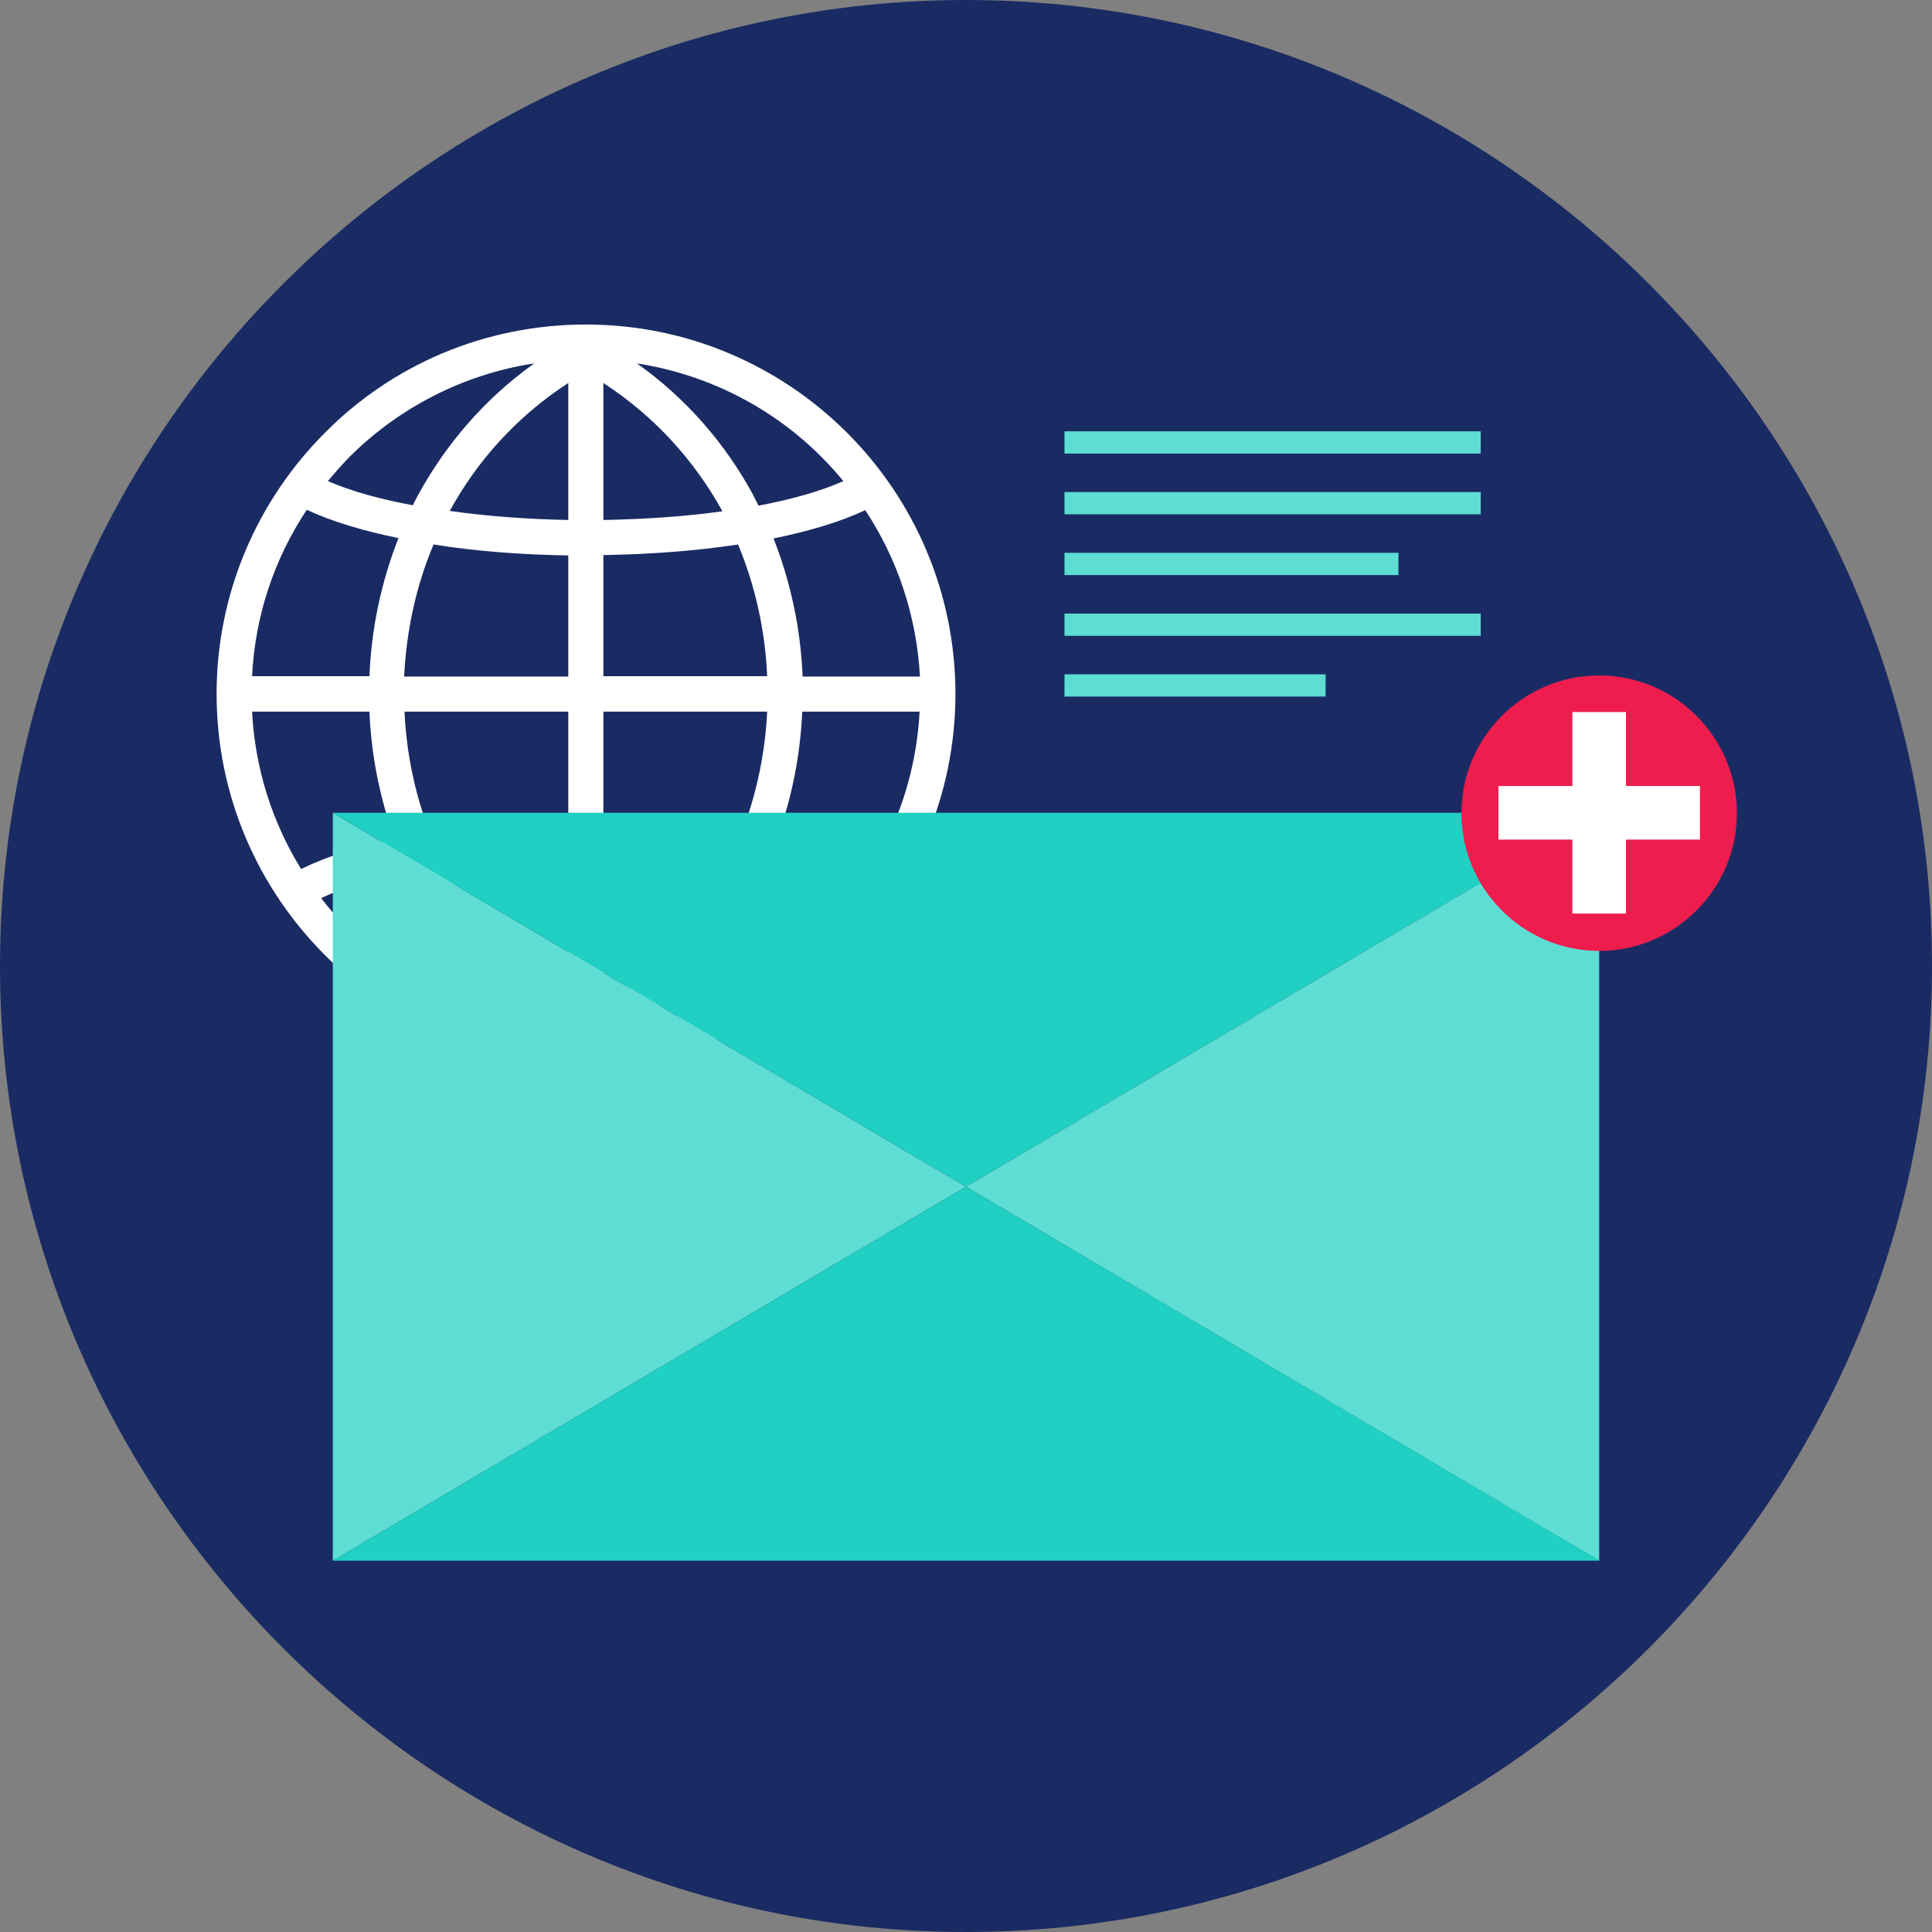
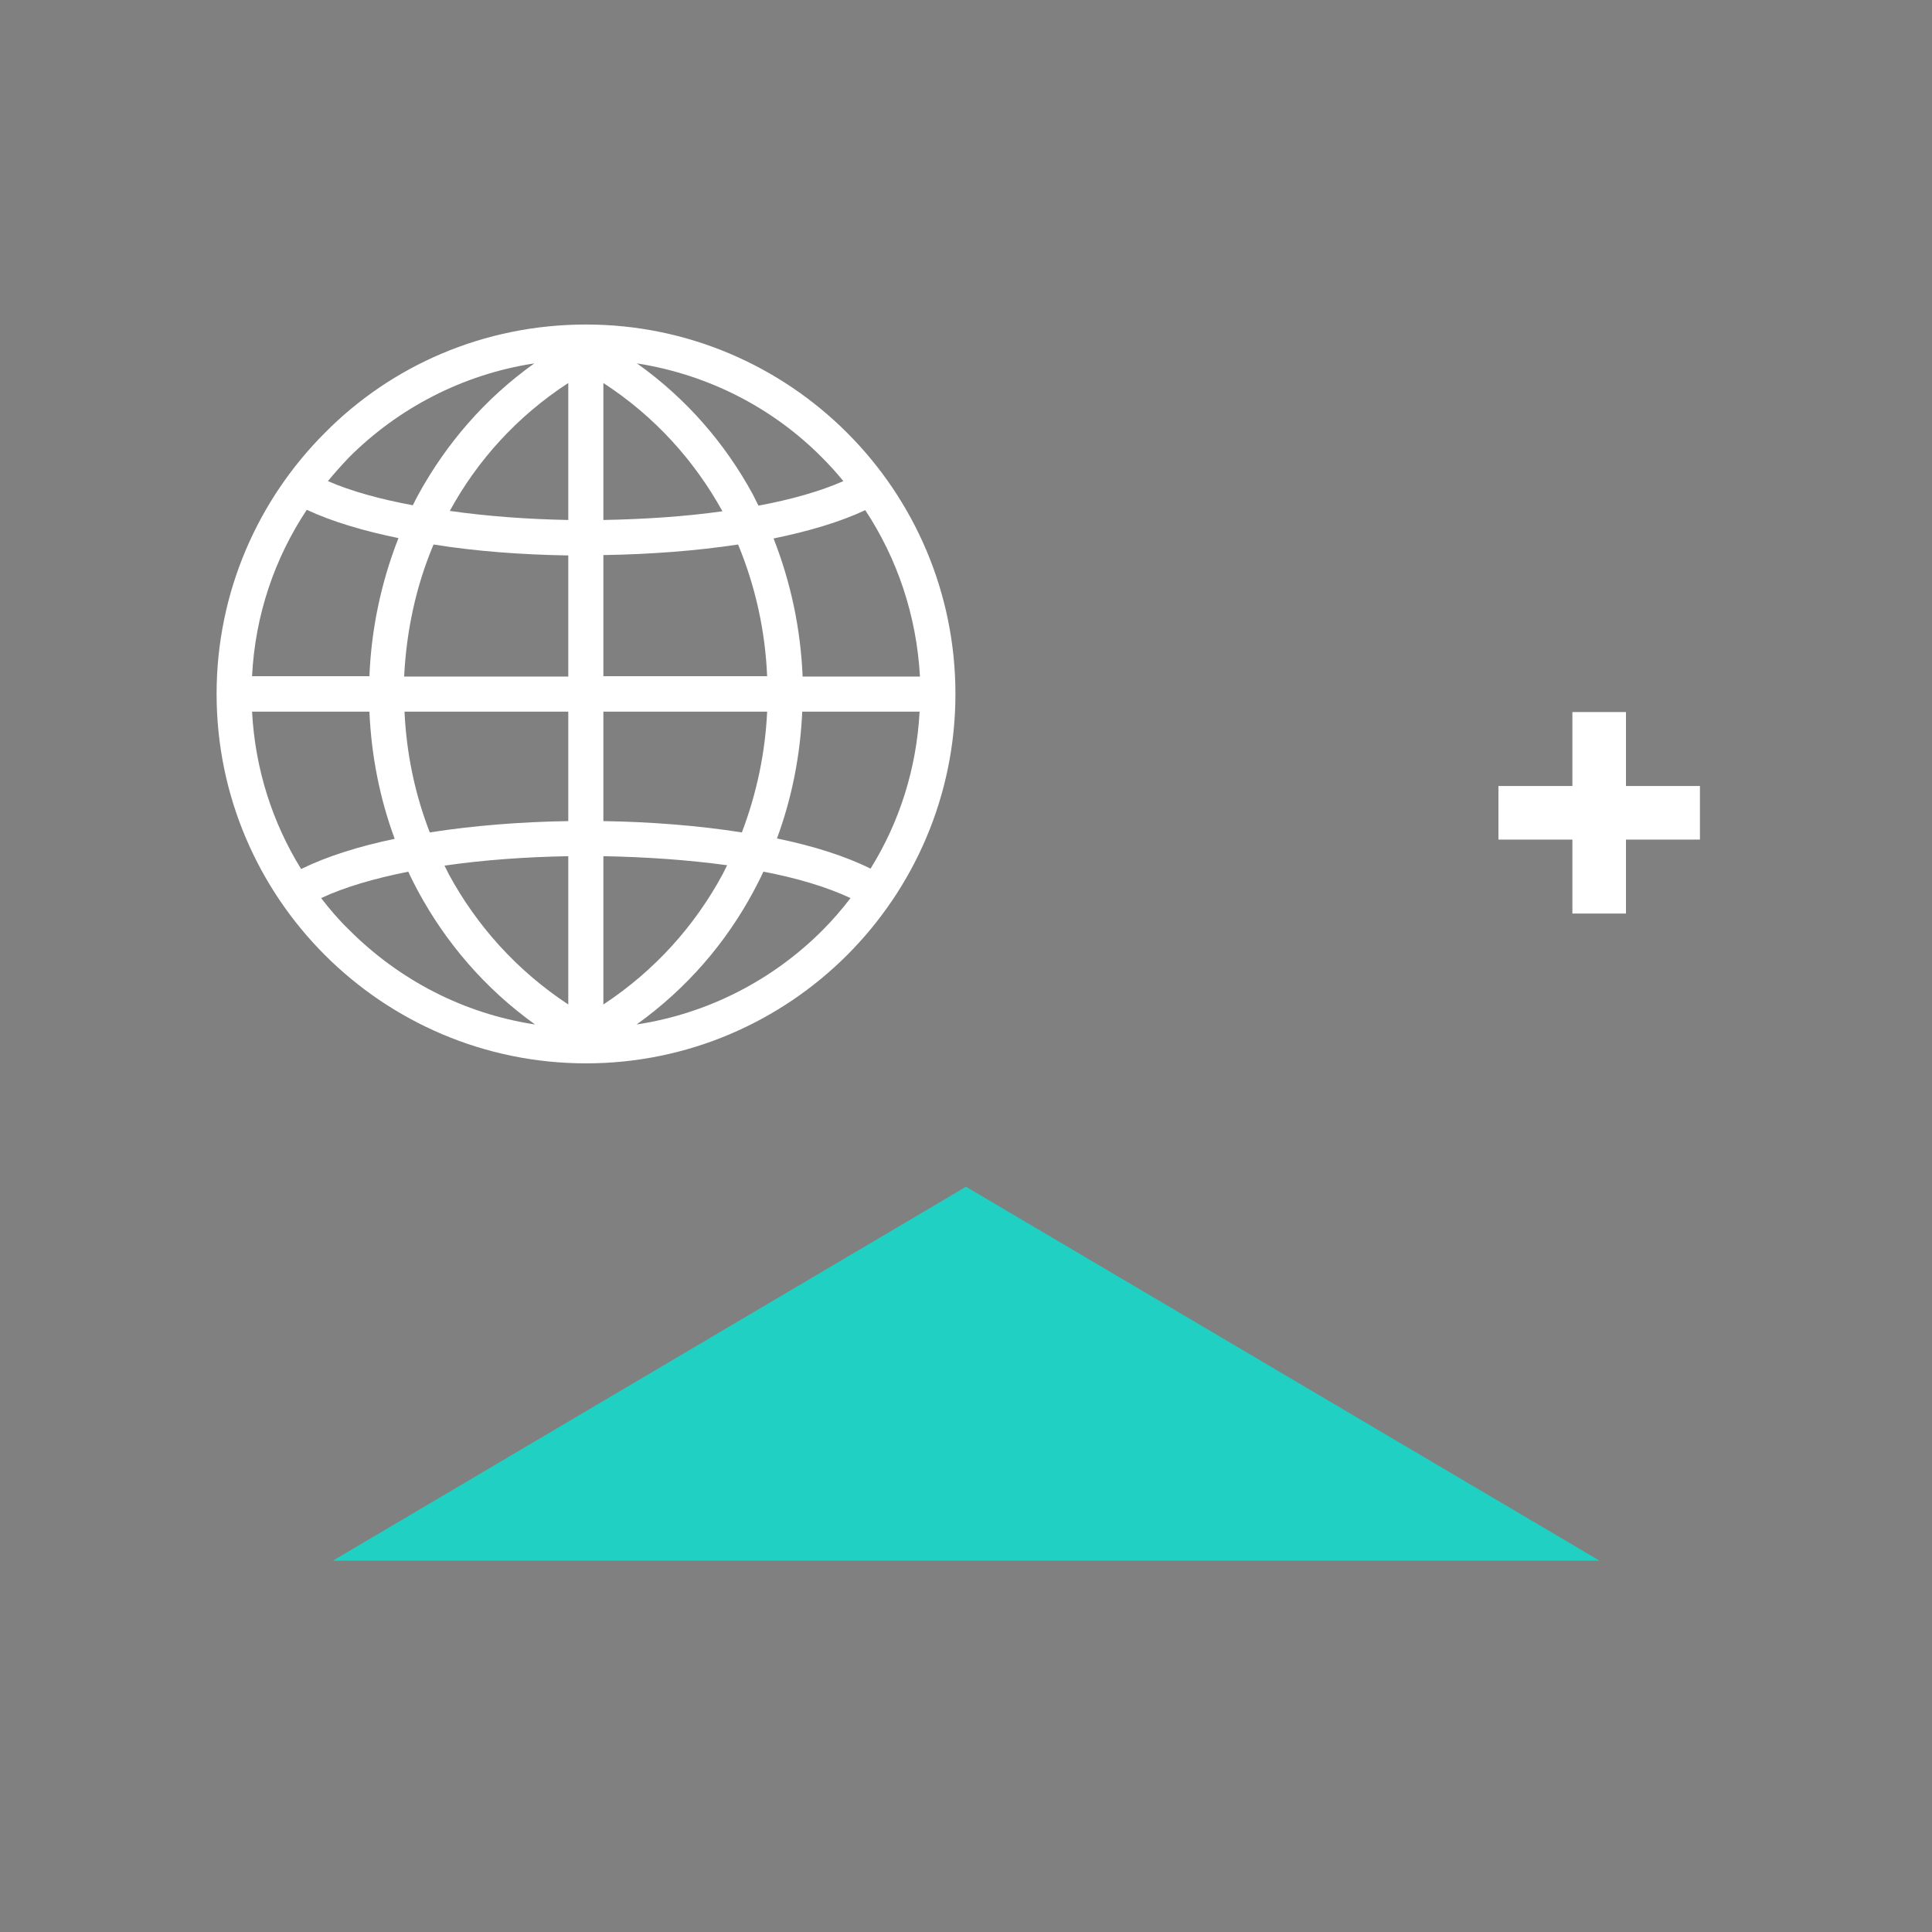
<svg xmlns="http://www.w3.org/2000/svg" version="1.1" id="Layer_1" x="0px" y="0px" viewBox="0 0 512 512" style="enable-background:new 0 0 512 512;" xml:space="preserve">
  <rect x="0" y="0" width="512" height="512" fill="#808080" stroke="none" />
  <style type="text/css">
	.st0{fill:#1A2B63;}
	.st1{fill:#FFFFFF;}
	.st2{fill:#5DDDD3;}
	.st3{fill:#20D0C2;}
	.st4{fill:#EE1D4D;}
</style>
-   <path class="st0" d="M256,512c141,0,256-115,256-256C512,115,397,0,256,0C115,0,0,115,0,256C0,397,115,512,256,512z" />
  <path class="st1" d="M155.3,86c27,0,51.5,11,69.2,28.7c17.7,17.7,28.7,42.2,28.7,69.2s-11,51.5-28.7,69.2  c-17.7,17.7-42.2,28.7-69.2,28.7c-27,0-51.5-11-69.2-28.7c-17.7-17.7-28.7-42.2-28.7-69.2s11-51.5,28.7-69.2  C103.7,96.9,128.2,86,155.3,86L155.3,86z M225.4,238L225.4,238c-6.2-2.9-14.1-5.3-23.1-7c-0.8,1.8-1.7,3.5-2.6,5.2  c-7.3,13.6-17.6,25.7-31,35.3c19.1-2.9,36.2-11.9,49.2-24.9C220.6,243.9,223.1,241,225.4,238L225.4,238z M141.8,271.5L141.8,271.5  c-13.4-9.6-23.7-21.8-31-35.3c-0.9-1.7-1.8-3.4-2.6-5.2c-9,1.8-16.9,4.1-23.1,7c2.3,3,4.8,5.9,7.5,8.5  C105.7,259.6,122.7,268.6,141.8,271.5L141.8,271.5z M79.8,230.3L79.8,230.3c6.7-3.3,15.2-6,24.8-8c-4-10.8-6.2-22.2-6.7-33.7H66.8  C67.6,203.8,72.2,218,79.8,230.3z M66.8,179.2L66.8,179.2h31.1c0.5-12.5,3.1-24.9,7.7-36.6c-9.3-1.9-17.7-4.4-24.3-7.5  C72.8,147.9,67.6,163,66.8,179.2L66.8,179.2z M86.9,127.5L86.9,127.5c6.2,2.7,13.9,4.8,22.5,6.4c0.5-1,1-2,1.5-2.9  c7.3-13.3,17.5-25.3,30.7-34.7c-19,2.9-36.1,11.9-49.1,24.9C90.6,123.2,88.7,125.3,86.9,127.5z M168.8,96.3L168.8,96.3  c13.2,9.4,23.4,21.3,30.7,34.7c0.5,1,1,2,1.5,3c8.6-1.6,16.4-3.8,22.5-6.5c-1.8-2.2-3.7-4.3-5.7-6.3  C204.9,108.2,187.9,99.3,168.8,96.3z M229.3,135.2L229.3,135.2c-6.6,3.1-15,5.6-24.3,7.5c4.6,11.7,7.2,24.1,7.7,36.6h31.1  C242.9,163,237.7,147.9,229.3,135.2z M243.7,188.6L243.7,188.6h-31.1c-0.5,11.4-2.7,22.8-6.7,33.6c9.7,2,18.2,4.7,24.8,8  C238.3,218,242.9,203.8,243.7,188.6z M159.9,101.5L159.9,101.5v36.3c10.8-0.2,21.6-0.9,31.5-2.3l0-0.1  C184.1,122.2,173.6,110.4,159.9,101.5z M159.9,147.1L159.9,147.1v32.1h43.4c-0.5-12-3.1-23.8-7.7-34.9  C184.4,146,172.2,146.9,159.9,147.1z M159.9,188.6L159.9,188.6v29c12.7,0.2,25.3,1.2,36.7,3c3.9-10.2,6.2-21.1,6.7-32H159.9  L159.9,188.6z M159.9,226.9L159.9,226.9v39.3c13.8-9.1,24.3-21,31.6-34.5c0.4-0.8,0.8-1.6,1.2-2.4  C182.5,227.9,171.3,227.1,159.9,226.9L159.9,226.9z M150.6,266.2L150.6,266.2v-39.3c-11.3,0.2-22.5,1-32.8,2.5  c0.4,0.8,0.8,1.6,1.2,2.4C126.3,245.2,136.8,257.1,150.6,266.2z M150.6,217.6L150.6,217.6v-29h-43.4c0.5,10.9,2.7,21.7,6.7,32  C125.4,218.8,137.9,217.8,150.6,217.6z M150.6,179.3L150.6,179.3v-32.1c-12.3-0.2-24.5-1.1-35.7-2.9c-4.7,11.1-7.2,23-7.8,35H150.6z   M150.6,137.8L150.6,137.8v-36.3c-13.7,8.9-24.2,20.7-31.4,33.9l0,0C129,136.8,139.8,137.6,150.6,137.8z" />
-   <path class="st2" d="M88.2,215.4L256,314.5L88.2,413.6V215.4z" />
-   <path class="st3" d="M423.8,215.4H88.2L256,314.5L423.8,215.4z" />
-   <path class="st2" d="M423.8,215.4L256,314.5l167.8,99.1V215.4z" />
+   <path class="st3" d="M423.8,215.4H88.2L423.8,215.4z" />
  <path class="st3" d="M256,314.5L88.2,413.6h335.7L256,314.5z" />
-   <path class="st4" d="M423.8,252c20.1,0,36.5-16.4,36.5-36.5c0-20.1-16.4-36.5-36.5-36.5s-36.5,16.4-36.5,36.5S403.7,252,423.8,252z" />
  <path class="st1" d="M397.1,222.5v-14.2h19.6v-19.6h14.2v19.6h19.6v14.2h-19.6v19.6h-14.2v-19.6L397.1,222.5L397.1,222.5z" />
-   <path class="st2" d="M282.1,114.3h110.3v5.9H282.1V114.3z M282.1,178.7L282.1,178.7h69.2v5.9h-69.2L282.1,178.7L282.1,178.7z   M282.1,162.6L282.1,162.6h110.3v5.9H282.1V162.6z M282.1,146.5L282.1,146.5h88.5v5.9h-88.5L282.1,146.5L282.1,146.5z M282.1,130.4  L282.1,130.4h110.3v5.9H282.1V130.4z" />
</svg>